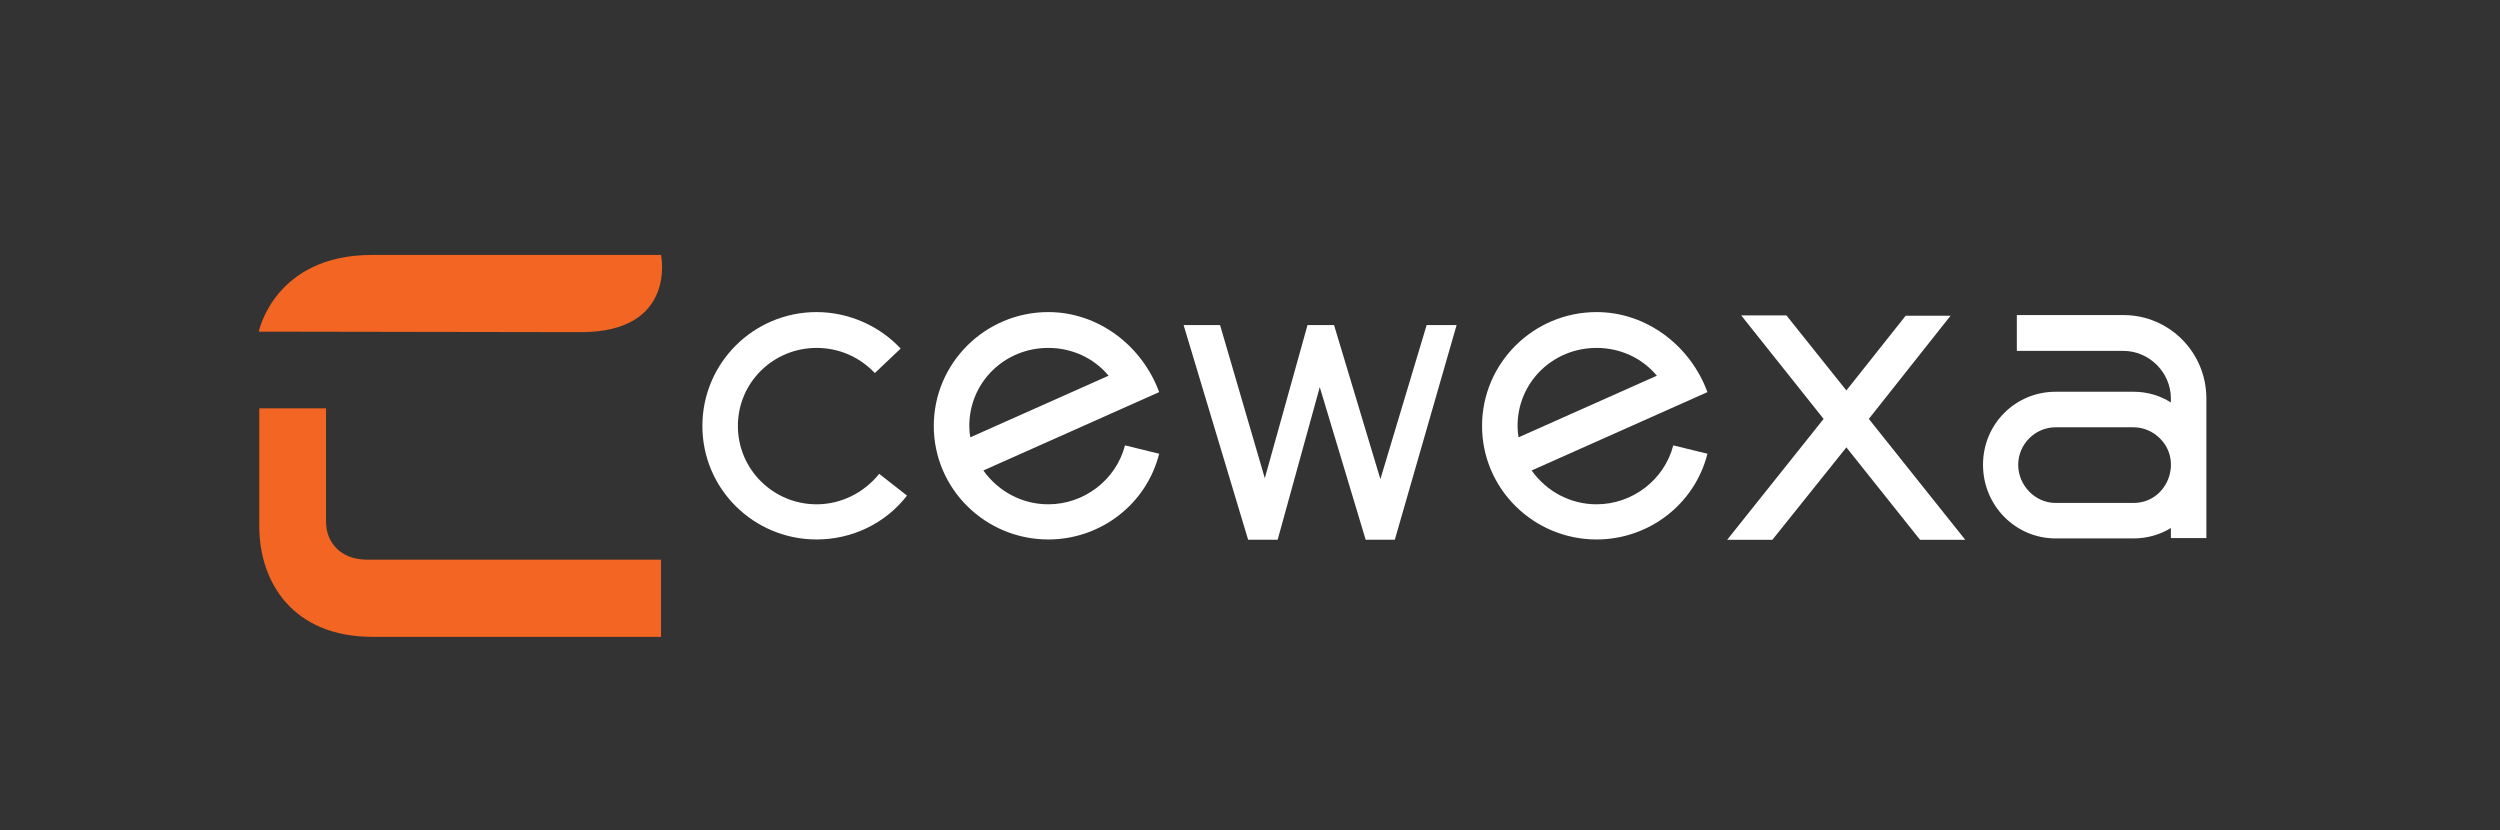
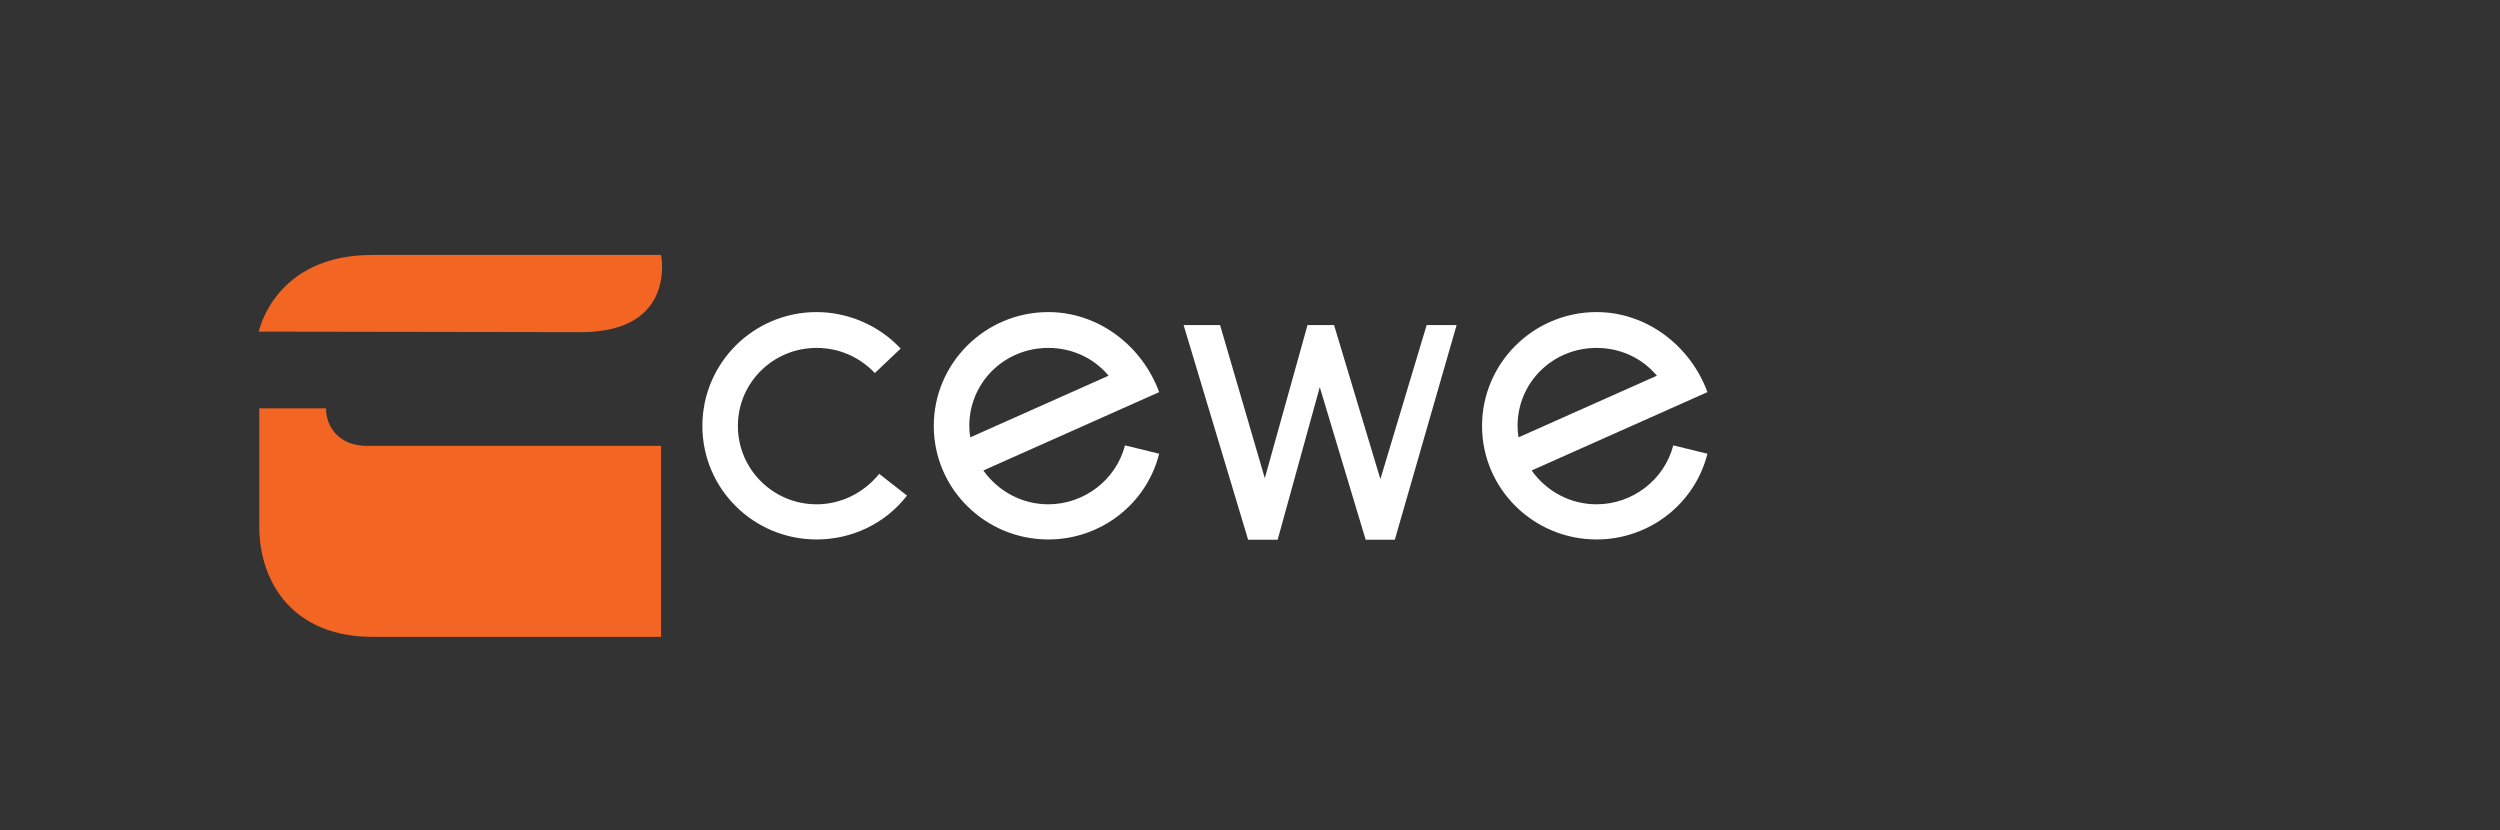
<svg xmlns="http://www.w3.org/2000/svg" id="Layer_1" data-name="Layer 1" viewBox="0 0 746.53 247.92">
  <rect x="0" y="0" width="746.53" height="247.92" fill="#333333" stroke="none" />
  <defs>
    <style>
      .cls-1 {
        stroke: #fff;
        stroke-miterlimit: 10;
      }

      .cls-1, .cls-2 {
        fill: #fff;
      }

      .cls-3 {
        fill: none;
      }

      .cls-4 {
        fill: #f26522;
      }
    </style>
  </defs>
  <g>
-     <rect class="cls-3" x="137.48" y="54" width="594.12" height="139.91" />
    <path class="cls-2" d="M270.84,147.99c-6.5,8.4-16.5,13.1-27,13.1-18.8,0-34.1-15.1-34.1-33.9s15.3-34,34.1-34c9.4,0,18.7,4,25.1,10.9l-7.7,7.3c-4.7-4.9-10.8-7.5-17.4-7.5-12.9,0-23.5,10.3-23.5,23.3s10.6,23.4,23.5,23.4c7.3,0,14.1-3.4,18.7-9.1l8.3,6.5Z" />
    <path class="cls-2" d="M346.14,135.49c-3.8,15.1-17.5,25.6-33.1,25.6-18.8,0-34.2-15.1-34.2-33.9s15.4-34,34.2-34c14.9,0,28,10,33.1,23.9l-52.5,23.4c4.5,6.3,11.6,10.1,19.4,10.1,10.6,0,20.2-7.2,22.9-17.6l10.2,2.5ZM331.04,112.19c-4.5-5.4-11.1-8.3-18-8.3-13.1,0-23.6,10.3-23.6,23.3,0,1.3.1,2.3.3,3.4l41.3-18.4Z" />
    <path class="cls-1" d="M434.3,97.56l-18.17,63.12h-7.95l-14.1-46.88-12.94,46.88h-8.06l-18.97-63.12h9.84l13.75,47.06,13.12-47.06h7.17l14.21,47.25,14.19-47.25h7.91Z" />
    <path class="cls-2" d="M509.86,135.49c-3.8,15.1-17.5,25.6-33.1,25.6-18.8,0-34.2-15.1-34.2-33.9s15.4-34,34.2-34c14.9,0,28,10,33.1,23.9l-52.5,23.4c4.5,6.3,11.6,10.1,19.4,10.1,10.6,0,20.2-7.2,22.9-17.6l10.2,2.5ZM494.76,112.19c-4.5-5.4-11.1-8.3-18-8.3-13.1,0-23.6,10.3-23.6,23.3,0,1.3.1,2.3.3,3.4l41.3-18.4Z" />
-     <path class="cls-2" d="M515.75,161.19l28.8-36.1-24.6-30.9h13.5l17.9,22.4,17.7-22.3h13.4l-24.4,30.8,28.8,36.1h-13.5l-22-27.6-22.1,27.6h-13.5Z" />
-     <path class="cls-2" d="M602.25,94.08h31.8c13.8,0,24.8,11.2,24.8,24.9v41.7h-10.6v-3c-3.3,2-7.1,3.1-11.2,3.1h-23.2c-12,0-21.7-9.8-21.7-22s9.7-21.8,21.7-21.8h23.2c4.1,0,7.9,1.1,11.2,3.2v-1.2c0-7.8-6.5-14.2-14.2-14.2h-31.8v-10.7ZM637.06,127.59h-23.2c-6.2,0-11.2,5.1-11.2,11.2s5,11.4,11.2,11.4h23.2c10.1,0,14.9-12.4,7.9-19.3-2-2-4.8-3.3-7.9-3.3Z" />
  </g>
  <g>
-     <rect class="cls-3" x="62.67" y="10.81" width="149.63" height="226.29" />
-     <path class="cls-4" d="M77.27,99.03s4.67-22.9,33.81-22.9h86.32s4.83,23.06-23.99,23.06l-96.13-.16ZM197.39,190.17h-86.16c-23.68,0-33.81-16.2-33.81-33.03v-35.21h19.94v33.97c0,5.61,3.89,11.22,12.31,11.22h87.72v23.06Z" />
+     <path class="cls-4" d="M77.27,99.03s4.67-22.9,33.81-22.9h86.32s4.83,23.06-23.99,23.06l-96.13-.16ZM197.39,190.17h-86.16c-23.68,0-33.81-16.2-33.81-33.03v-35.21h19.94c0,5.61,3.89,11.22,12.31,11.22h87.72v23.06Z" />
  </g>
</svg>